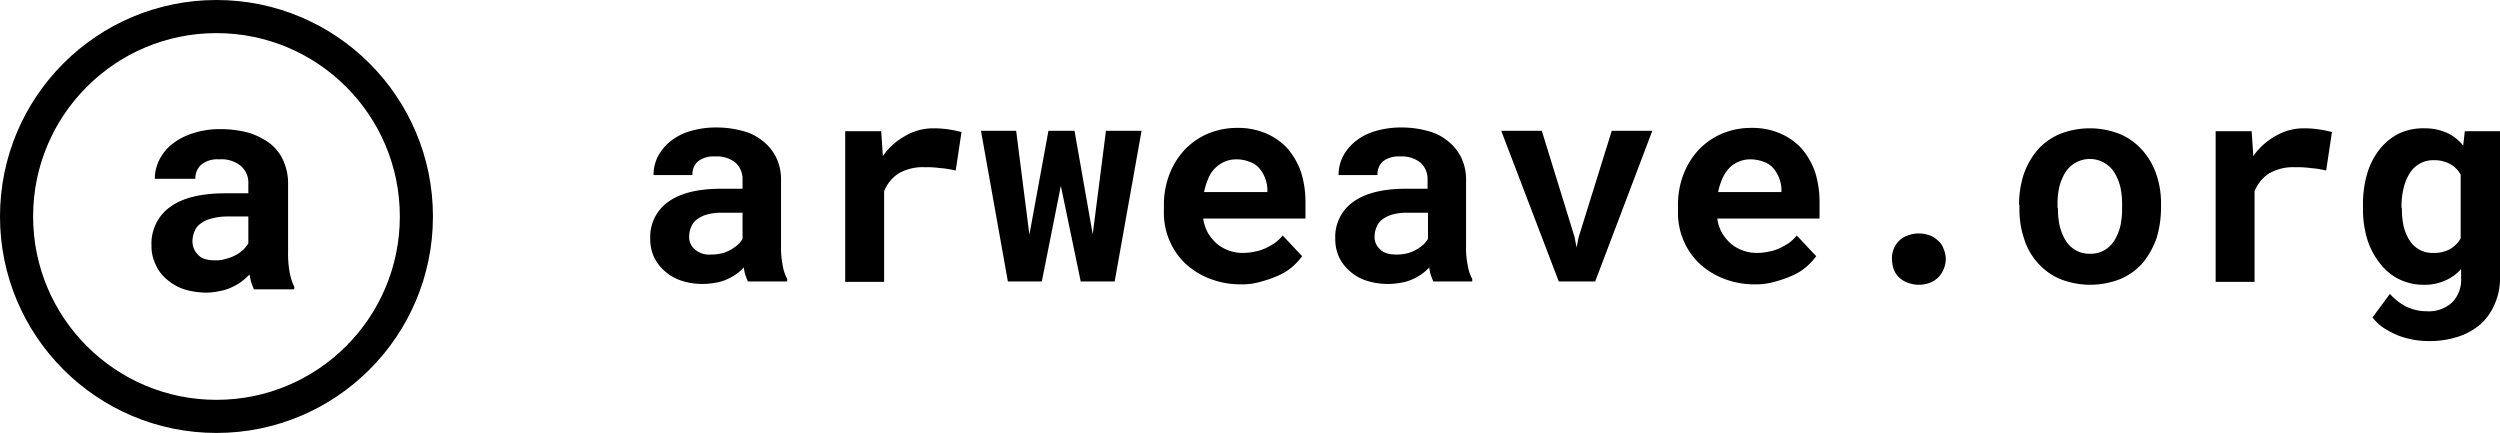
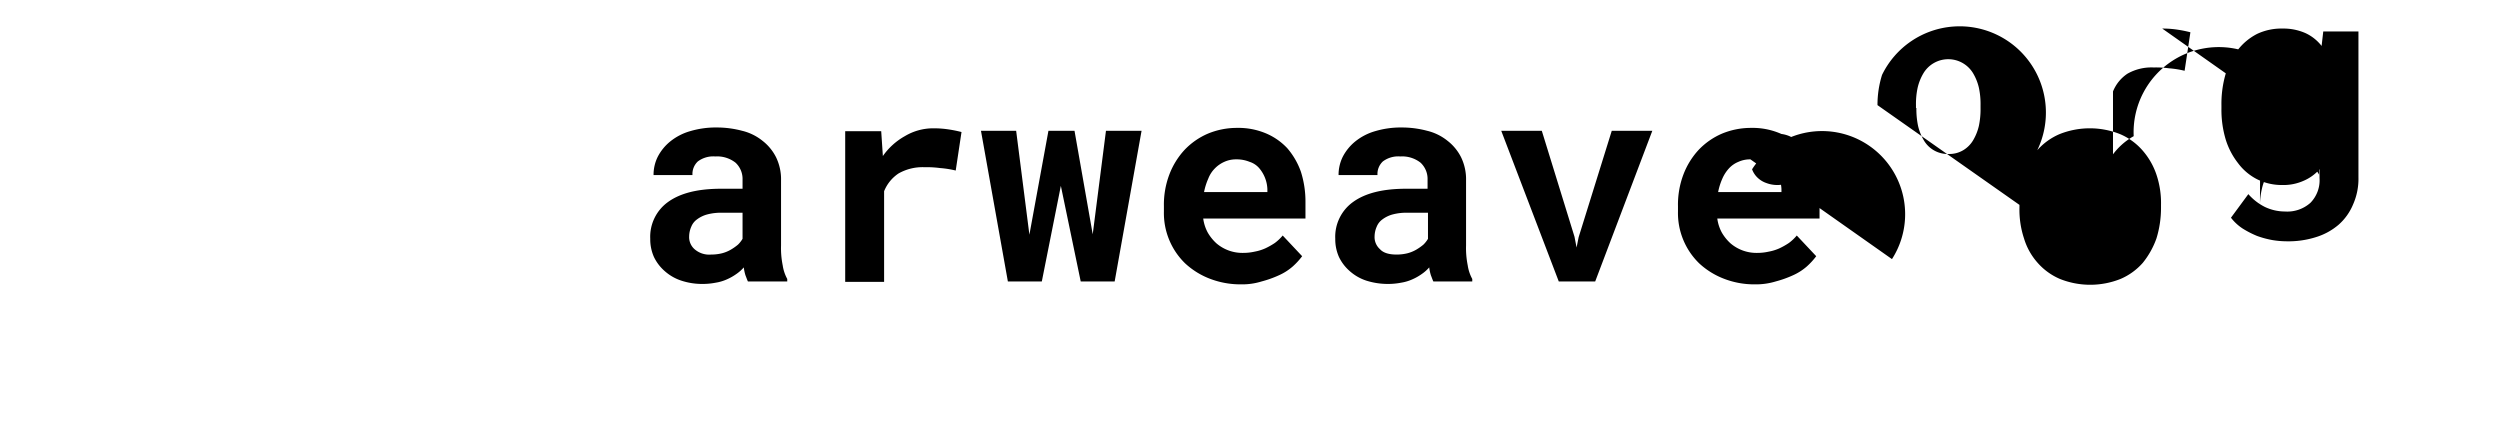
<svg xmlns="http://www.w3.org/2000/svg" width="151" height="26.15" viewBox="0 0 604 104.6">
  <g id="arweave" transform="translate(-22.8 -273.7)">
-     <path d="M203.5,341.7c-.2-.4-.4-1-.6-1.5a10.621,10.621,0,0,1-.4-1.9,9.345,9.345,0,0,1-1.8,1.6,12.563,12.563,0,0,1-2.3,1.3,10.666,10.666,0,0,1-2.7.8,16.55,16.55,0,0,1-3.2.3,16.049,16.049,0,0,1-5.1-.8,11.33,11.33,0,0,1-4-2.3,10.647,10.647,0,0,1-2.6-3.4,10.489,10.489,0,0,1-.9-4.4,10.344,10.344,0,0,1,4.3-8.9c2.9-2.1,7.1-3.2,12.8-3.2h5.2v-2.2a5.347,5.347,0,0,0-1.7-4.1,7.181,7.181,0,0,0-4.9-1.5,6.2,6.2,0,0,0-4.2,1.2,4.156,4.156,0,0,0-1.3,3.3h-9.4a9.761,9.761,0,0,1,1-4.4,11.664,11.664,0,0,1,3-3.7,13.661,13.661,0,0,1,4.8-2.5,21.729,21.729,0,0,1,6.5-.9,23.675,23.675,0,0,1,6.1.8,12.5,12.5,0,0,1,4.9,2.4,11.623,11.623,0,0,1,3.3,4,12.177,12.177,0,0,1,1.2,5.6V333a20.929,20.929,0,0,0,.4,4.8,9.852,9.852,0,0,0,1.1,3.3v.6h-9.5Zm-8.9-6.5a10.9,10.9,0,0,0,2.6-.3,8.489,8.489,0,0,0,2.2-.9,12.49,12.49,0,0,0,1.7-1.2,6.731,6.731,0,0,0,1.1-1.4v-6.3h-4.8a13.068,13.068,0,0,0-3.7.4,7.28,7.28,0,0,0-2.5,1.2,4.032,4.032,0,0,0-1.4,1.8,5.932,5.932,0,0,0-.5,2.3,3.871,3.871,0,0,0,1.3,3.1A5.361,5.361,0,0,0,194.6,335.2Zm53.7-30.5a23.761,23.761,0,0,1,3.9.3,28.433,28.433,0,0,1,2.9.6l-1.4,9.3a23.183,23.183,0,0,0-3.8-.6,23.577,23.577,0,0,0-3.7-.2,11.751,11.751,0,0,0-6.3,1.5,9.313,9.313,0,0,0-3.5,4.3v21.9H227V305.4h8.7l.4,6a16.013,16.013,0,0,1,5.3-4.8A13.31,13.31,0,0,1,248.3,304.7Zm38.5,25.6,3.2-25h8.6l-6.5,36.4h-8.2l-4.8-23.1-4.6,23.1h-8.2l-6.5-36.4h8.5l3.2,25.1,4.6-25.1h6.3Zm35.8,12.1A20.565,20.565,0,0,1,315,341a18.516,18.516,0,0,1-5.9-3.7,16.935,16.935,0,0,1-5.1-12.5v-1.3a20.56,20.56,0,0,1,1.3-7.6,18.353,18.353,0,0,1,3.7-6,17.093,17.093,0,0,1,5.6-3.9,18.219,18.219,0,0,1,7-1.4,17.145,17.145,0,0,1,7,1.3,15.108,15.108,0,0,1,5.2,3.6,17.78,17.78,0,0,1,3.3,5.7,23.8,23.8,0,0,1,1.1,7.3v4H313.5a9.708,9.708,0,0,0,1.1,3.4,10.879,10.879,0,0,0,2.1,2.6,9.656,9.656,0,0,0,6.5,2.3,12.414,12.414,0,0,0,2.7-.3,11.225,11.225,0,0,0,2.6-.8,17.1,17.1,0,0,0,2.3-1.3,10.708,10.708,0,0,0,1.9-1.8l4.7,5a16.916,16.916,0,0,1-2.3,2.5,13.346,13.346,0,0,1-3.3,2.1,25.973,25.973,0,0,1-4.2,1.5A15.915,15.915,0,0,1,322.6,342.4Zm-1.1-30.2a6.839,6.839,0,0,0-2.9.6,7.326,7.326,0,0,0-2.3,1.6,7.16,7.16,0,0,0-1.6,2.5,14.989,14.989,0,0,0-1,3.2H329v-.7a8.315,8.315,0,0,0-2-5.1,5.13,5.13,0,0,0-2.3-1.5A8.29,8.29,0,0,0,321.5,312.2Zm47.6,29.5c-.2-.4-.4-1-.6-1.5a10.621,10.621,0,0,1-.4-1.9,9.345,9.345,0,0,1-1.8,1.6,12.564,12.564,0,0,1-2.3,1.3,10.666,10.666,0,0,1-2.7.8,16.55,16.55,0,0,1-3.2.3,17.177,17.177,0,0,1-5.2-.8,11.33,11.33,0,0,1-4-2.3,10.647,10.647,0,0,1-2.6-3.4,10.489,10.489,0,0,1-.9-4.4,10.344,10.344,0,0,1,4.3-8.9c2.9-2.1,7.1-3.2,12.8-3.2h5.2v-2.2A5.347,5.347,0,0,0,366,313a7.181,7.181,0,0,0-4.9-1.5,6.2,6.2,0,0,0-4.2,1.2,4.156,4.156,0,0,0-1.3,3.3h-9.4a9.761,9.761,0,0,1,1-4.4,11.665,11.665,0,0,1,3-3.7,13.66,13.66,0,0,1,4.8-2.5,21.729,21.729,0,0,1,6.5-.9,23.674,23.674,0,0,1,6.1.8,12.5,12.5,0,0,1,4.9,2.4,11.623,11.623,0,0,1,3.3,4,12.177,12.177,0,0,1,1.2,5.6V333a20.929,20.929,0,0,0,.4,4.8,9.852,9.852,0,0,0,1.1,3.3v.6h-9.4Zm-8.9-6.5a10.9,10.9,0,0,0,2.6-.3,8.489,8.489,0,0,0,2.2-.9,12.489,12.489,0,0,0,1.7-1.2,6.731,6.731,0,0,0,1.1-1.4v-6.3H363a13.068,13.068,0,0,0-3.7.4,7.28,7.28,0,0,0-2.5,1.2,4.032,4.032,0,0,0-1.4,1.8,5.932,5.932,0,0,0-.5,2.3,3.871,3.871,0,0,0,1.3,3.1C357,334.8,358.4,335.2,360.2,335.2Zm43-4.3.5,2.6.5-2.5,8-25.7H422l-13.8,36.4h-8.8l-13.9-36.4h9.8Zm43.6,11.5a20.184,20.184,0,0,1-7.6-1.4,18.516,18.516,0,0,1-5.9-3.7,16.935,16.935,0,0,1-5.1-12.5v-1.3a20.56,20.56,0,0,1,1.3-7.6,18.353,18.353,0,0,1,3.7-6,17.093,17.093,0,0,1,5.6-3.9,18.219,18.219,0,0,1,7-1.4,17.145,17.145,0,0,1,7,1.3,15.108,15.108,0,0,1,5.2,3.6,17.78,17.78,0,0,1,3.3,5.7,23.8,23.8,0,0,1,1.1,7.3v4H437.7a9.708,9.708,0,0,0,1.1,3.4,10.879,10.879,0,0,0,2.1,2.6,9.656,9.656,0,0,0,6.5,2.3,12.414,12.414,0,0,0,2.7-.3,11.225,11.225,0,0,0,2.6-.8,17.1,17.1,0,0,0,2.3-1.3,10.708,10.708,0,0,0,1.9-1.8l4.7,5a16.916,16.916,0,0,1-2.3,2.5,13.346,13.346,0,0,1-3.3,2.1,25.973,25.973,0,0,1-4.2,1.5A16.344,16.344,0,0,1,446.8,342.4Zm-1.1-30.2a6.839,6.839,0,0,0-2.9.6,6.342,6.342,0,0,0-2.3,1.6,8.944,8.944,0,0,0-1.6,2.5,14.989,14.989,0,0,0-1,3.2h15.3v-.7a8.315,8.315,0,0,0-2-5.1,5.13,5.13,0,0,0-2.3-1.5A8.661,8.661,0,0,0,445.7,312.2Zm34.2,24.1a6.051,6.051,0,0,1,.4-2.4,5.329,5.329,0,0,1,1.3-2,5,5,0,0,1,2.1-1.3,7.54,7.54,0,0,1,5.4,0,5.778,5.778,0,0,1,2,1.3,4.644,4.644,0,0,1,1.3,2,6.042,6.042,0,0,1,.5,2.4,6.437,6.437,0,0,1-.5,2.4,6.251,6.251,0,0,1-1.3,2,5.778,5.778,0,0,1-2,1.3,7.54,7.54,0,0,1-5.4,0,5.71,5.71,0,0,1-2.1-1.3,5.328,5.328,0,0,1-1.3-2A8.6,8.6,0,0,1,479.9,336.3Zm30.7-13.1a24.284,24.284,0,0,1,1.1-7.3A18.8,18.8,0,0,1,515,310a14.979,14.979,0,0,1,5.4-3.9,19.732,19.732,0,0,1,14.6,0,14.98,14.98,0,0,1,5.4,3.9,17.224,17.224,0,0,1,3.4,5.9,21.5,21.5,0,0,1,1.1,7.3v.7a24.957,24.957,0,0,1-1.1,7.4,19.981,19.981,0,0,1-3.3,5.9,14.979,14.979,0,0,1-5.4,3.9,19.732,19.732,0,0,1-14.6,0,14.98,14.98,0,0,1-5.4-3.9,15.553,15.553,0,0,1-3.3-5.9,22.089,22.089,0,0,1-1.1-7.4v-.7Zm9.4.7a19.635,19.635,0,0,0,.4,4.3,12.205,12.205,0,0,0,1.4,3.5,6.655,6.655,0,0,0,6,3.3,6.508,6.508,0,0,0,3.5-.9,6.9,6.9,0,0,0,2.4-2.4,12.209,12.209,0,0,0,1.4-3.5,19.639,19.639,0,0,0,.4-4.3v-.7a18.721,18.721,0,0,0-.4-4.2,12.205,12.205,0,0,0-1.4-3.5,7,7,0,0,0-12,0,12.209,12.209,0,0,0-1.4,3.5,18.724,18.724,0,0,0-.4,4.2v.7Zm59.4-19.2a23.762,23.762,0,0,1,3.9.3,28.434,28.434,0,0,1,2.9.6l-1.4,9.3a23.183,23.183,0,0,0-3.8-.6,23.577,23.577,0,0,0-3.7-.2,11.751,11.751,0,0,0-6.3,1.5,9.313,9.313,0,0,0-3.5,4.3v21.9h-9.4V305.4h8.7l.4,6a16.013,16.013,0,0,1,5.3-4.8A13.31,13.31,0,0,1,579.4,304.7Zm14.3,18.6a25.9,25.9,0,0,1,1-7.6,17.272,17.272,0,0,1,3-5.9,13.989,13.989,0,0,1,4.6-3.8,13.769,13.769,0,0,1,6.2-1.3,13.146,13.146,0,0,1,5.5,1.1,10.529,10.529,0,0,1,3.9,3.1l.4-3.5h8.5v35.2a15.255,15.255,0,0,1-1.3,6.6,13.332,13.332,0,0,1-3.5,4.9,15.318,15.318,0,0,1-5.5,3,21.929,21.929,0,0,1-7,1,21.591,21.591,0,0,1-3.5-.3,22.385,22.385,0,0,1-3.7-1,23.134,23.134,0,0,1-3.5-1.8,11.559,11.559,0,0,1-2.8-2.6l4.2-5.7a13.092,13.092,0,0,0,4,3.1,11.364,11.364,0,0,0,4.9,1.1,8.367,8.367,0,0,0,6.1-2.1,7.781,7.781,0,0,0,2.2-6v-2.1a10.8,10.8,0,0,1-3.9,2.8,11.913,11.913,0,0,1-5.1,1,13.372,13.372,0,0,1-6.1-1.4,13.158,13.158,0,0,1-4.6-3.9,17.715,17.715,0,0,1-3-5.8,24.99,24.99,0,0,1-1-7.4v-.7Zm9.4.7a20.237,20.237,0,0,0,.4,4.3,11.567,11.567,0,0,0,1.4,3.4,6.618,6.618,0,0,0,2.4,2.3,6.346,6.346,0,0,0,3.4.8,7.9,7.9,0,0,0,4-.9,7.2,7.2,0,0,0,2.6-2.6V315.9a6.506,6.506,0,0,0-2.6-2.6,8.158,8.158,0,0,0-4-.9,6.638,6.638,0,0,0-5.8,3.3,12.209,12.209,0,0,0-1.4,3.5,18.8,18.8,0,0,0-.5,4.3v.5Z" fill="black" />
-     <circle cx="48.3" cy="48.3" r="48.3" transform="translate(26.8 277.7)" fill="none" stroke="black" stroke-width="8" />
-     <path d="M84.1,343.5c-.2-.5-.4-1-.6-1.6a12.86,12.86,0,0,1-.4-1.9,16.24,16.24,0,0,1-1.9,1.7,13.77,13.77,0,0,1-2.4,1.4,11.494,11.494,0,0,1-2.8.9,16.561,16.561,0,0,1-3.3.4,19.053,19.053,0,0,1-5.4-.8,12.446,12.446,0,0,1-4.2-2.4,9.51,9.51,0,0,1-2.7-3.6,10.014,10.014,0,0,1-1-4.6,10.86,10.86,0,0,1,4.5-9.3c3-2.2,7.5-3.3,13.4-3.3h5.5v-2.3a5.372,5.372,0,0,0-1.8-4.3,7.367,7.367,0,0,0-5.2-1.6,6.26,6.26,0,0,0-4.4,1.3,4.441,4.441,0,0,0-1.4,3.4H60.2a10.388,10.388,0,0,1,1.1-4.6,11.3,11.3,0,0,1,3.1-3.8,15.815,15.815,0,0,1,5-2.6,20.682,20.682,0,0,1,6.8-1,26.08,26.08,0,0,1,6.4.8,16.74,16.74,0,0,1,5.2,2.5,10.734,10.734,0,0,1,3.4,4.2,13.361,13.361,0,0,1,1.2,5.8v16.3a25.1,25.1,0,0,0,.4,5.1,13.58,13.58,0,0,0,1.1,3.4v.6H84.1Zm-9.3-6.9a7.664,7.664,0,0,0,2.7-.4,9.173,9.173,0,0,0,2.3-.9,8.32,8.32,0,0,0,1.8-1.3,7.886,7.886,0,0,0,1.2-1.5V326h-5a14.787,14.787,0,0,0-3.9.5,7,7,0,0,0-2.6,1.2,4,4,0,0,0-1.5,1.9,6.042,6.042,0,0,0-.5,2.4,4.534,4.534,0,0,0,1.4,3.3C71.5,336.2,72.9,336.6,74.8,336.6Z" fill="black" />
+     <path d="M203.5,341.7c-.2-.4-.4-1-.6-1.5a10.621,10.621,0,0,1-.4-1.9,9.345,9.345,0,0,1-1.8,1.6,12.563,12.563,0,0,1-2.3,1.3,10.666,10.666,0,0,1-2.7.8,16.55,16.55,0,0,1-3.2.3,16.049,16.049,0,0,1-5.1-.8,11.33,11.33,0,0,1-4-2.3,10.647,10.647,0,0,1-2.6-3.4,10.489,10.489,0,0,1-.9-4.4,10.344,10.344,0,0,1,4.3-8.9c2.9-2.1,7.1-3.2,12.8-3.2h5.2v-2.2a5.347,5.347,0,0,0-1.7-4.1,7.181,7.181,0,0,0-4.9-1.5,6.2,6.2,0,0,0-4.2,1.2,4.156,4.156,0,0,0-1.3,3.3h-9.4a9.761,9.761,0,0,1,1-4.4,11.664,11.664,0,0,1,3-3.7,13.661,13.661,0,0,1,4.8-2.5,21.729,21.729,0,0,1,6.5-.9,23.675,23.675,0,0,1,6.1.8,12.5,12.5,0,0,1,4.9,2.4,11.623,11.623,0,0,1,3.3,4,12.177,12.177,0,0,1,1.2,5.6V333a20.929,20.929,0,0,0,.4,4.8,9.852,9.852,0,0,0,1.1,3.3v.6h-9.5Zm-8.9-6.5a10.9,10.9,0,0,0,2.6-.3,8.489,8.489,0,0,0,2.2-.9,12.49,12.49,0,0,0,1.7-1.2,6.731,6.731,0,0,0,1.1-1.4v-6.3h-4.8a13.068,13.068,0,0,0-3.7.4,7.28,7.28,0,0,0-2.5,1.2,4.032,4.032,0,0,0-1.4,1.8,5.932,5.932,0,0,0-.5,2.3,3.871,3.871,0,0,0,1.3,3.1A5.361,5.361,0,0,0,194.6,335.2Zm53.7-30.5a23.761,23.761,0,0,1,3.9.3,28.433,28.433,0,0,1,2.9.6l-1.4,9.3a23.183,23.183,0,0,0-3.8-.6,23.577,23.577,0,0,0-3.7-.2,11.751,11.751,0,0,0-6.3,1.5,9.313,9.313,0,0,0-3.5,4.3v21.9H227V305.4h8.7l.4,6a16.013,16.013,0,0,1,5.3-4.8A13.31,13.31,0,0,1,248.3,304.7Zm38.5,25.6,3.2-25h8.6l-6.5,36.4h-8.2l-4.8-23.1-4.6,23.1h-8.2l-6.5-36.4h8.5l3.2,25.1,4.6-25.1h6.3Zm35.8,12.1A20.565,20.565,0,0,1,315,341a18.516,18.516,0,0,1-5.9-3.7,16.935,16.935,0,0,1-5.1-12.5v-1.3a20.56,20.56,0,0,1,1.3-7.6,18.353,18.353,0,0,1,3.7-6,17.093,17.093,0,0,1,5.6-3.9,18.219,18.219,0,0,1,7-1.4,17.145,17.145,0,0,1,7,1.3,15.108,15.108,0,0,1,5.2,3.6,17.78,17.78,0,0,1,3.3,5.7,23.8,23.8,0,0,1,1.1,7.3v4H313.5a9.708,9.708,0,0,0,1.1,3.4,10.879,10.879,0,0,0,2.1,2.6,9.656,9.656,0,0,0,6.5,2.3,12.414,12.414,0,0,0,2.7-.3,11.225,11.225,0,0,0,2.6-.8,17.1,17.1,0,0,0,2.3-1.3,10.708,10.708,0,0,0,1.9-1.8l4.7,5a16.916,16.916,0,0,1-2.3,2.5,13.346,13.346,0,0,1-3.3,2.1,25.973,25.973,0,0,1-4.2,1.5A15.915,15.915,0,0,1,322.6,342.4Zm-1.1-30.2a6.839,6.839,0,0,0-2.9.6,7.326,7.326,0,0,0-2.3,1.6,7.16,7.16,0,0,0-1.6,2.5,14.989,14.989,0,0,0-1,3.2H329v-.7a8.315,8.315,0,0,0-2-5.1,5.13,5.13,0,0,0-2.3-1.5A8.29,8.29,0,0,0,321.5,312.2Zm47.6,29.5c-.2-.4-.4-1-.6-1.5a10.621,10.621,0,0,1-.4-1.9,9.345,9.345,0,0,1-1.8,1.6,12.564,12.564,0,0,1-2.3,1.3,10.666,10.666,0,0,1-2.7.8,16.55,16.55,0,0,1-3.2.3,17.177,17.177,0,0,1-5.2-.8,11.33,11.33,0,0,1-4-2.3,10.647,10.647,0,0,1-2.6-3.4,10.489,10.489,0,0,1-.9-4.4,10.344,10.344,0,0,1,4.3-8.9c2.9-2.1,7.1-3.2,12.8-3.2h5.2v-2.2A5.347,5.347,0,0,0,366,313a7.181,7.181,0,0,0-4.9-1.5,6.2,6.2,0,0,0-4.2,1.2,4.156,4.156,0,0,0-1.3,3.3h-9.4a9.761,9.761,0,0,1,1-4.4,11.665,11.665,0,0,1,3-3.7,13.66,13.66,0,0,1,4.8-2.5,21.729,21.729,0,0,1,6.5-.9,23.674,23.674,0,0,1,6.1.8,12.5,12.5,0,0,1,4.9,2.4,11.623,11.623,0,0,1,3.3,4,12.177,12.177,0,0,1,1.2,5.6V333a20.929,20.929,0,0,0,.4,4.8,9.852,9.852,0,0,0,1.1,3.3v.6h-9.4Zm-8.9-6.5a10.9,10.9,0,0,0,2.6-.3,8.489,8.489,0,0,0,2.2-.9,12.489,12.489,0,0,0,1.7-1.2,6.731,6.731,0,0,0,1.1-1.4v-6.3H363a13.068,13.068,0,0,0-3.7.4,7.28,7.28,0,0,0-2.5,1.2,4.032,4.032,0,0,0-1.4,1.8,5.932,5.932,0,0,0-.5,2.3,3.871,3.871,0,0,0,1.3,3.1C357,334.8,358.4,335.2,360.2,335.2Zm43-4.3.5,2.6.5-2.5,8-25.7H422l-13.8,36.4h-8.8l-13.9-36.4h9.8Zm43.6,11.5a20.184,20.184,0,0,1-7.6-1.4,18.516,18.516,0,0,1-5.9-3.7,16.935,16.935,0,0,1-5.1-12.5v-1.3a20.56,20.56,0,0,1,1.3-7.6,18.353,18.353,0,0,1,3.7-6,17.093,17.093,0,0,1,5.6-3.9,18.219,18.219,0,0,1,7-1.4,17.145,17.145,0,0,1,7,1.3,15.108,15.108,0,0,1,5.2,3.6,17.78,17.78,0,0,1,3.3,5.7,23.8,23.8,0,0,1,1.1,7.3v4H437.7a9.708,9.708,0,0,0,1.1,3.4,10.879,10.879,0,0,0,2.1,2.6,9.656,9.656,0,0,0,6.5,2.3,12.414,12.414,0,0,0,2.7-.3,11.225,11.225,0,0,0,2.6-.8,17.1,17.1,0,0,0,2.3-1.3,10.708,10.708,0,0,0,1.9-1.8l4.7,5a16.916,16.916,0,0,1-2.3,2.5,13.346,13.346,0,0,1-3.3,2.1,25.973,25.973,0,0,1-4.2,1.5A16.344,16.344,0,0,1,446.8,342.4Zm-1.1-30.2a6.839,6.839,0,0,0-2.9.6,6.342,6.342,0,0,0-2.3,1.6,8.944,8.944,0,0,0-1.6,2.5,14.989,14.989,0,0,0-1,3.2h15.3v-.7a8.315,8.315,0,0,0-2-5.1,5.13,5.13,0,0,0-2.3-1.5A8.661,8.661,0,0,0,445.7,312.2Za6.051,6.051,0,0,1,.4-2.4,5.329,5.329,0,0,1,1.3-2,5,5,0,0,1,2.1-1.3,7.54,7.54,0,0,1,5.4,0,5.778,5.778,0,0,1,2,1.3,4.644,4.644,0,0,1,1.3,2,6.042,6.042,0,0,1,.5,2.4,6.437,6.437,0,0,1-.5,2.4,6.251,6.251,0,0,1-1.3,2,5.778,5.778,0,0,1-2,1.3,7.54,7.54,0,0,1-5.4,0,5.71,5.71,0,0,1-2.1-1.3,5.328,5.328,0,0,1-1.3-2A8.6,8.6,0,0,1,479.9,336.3Zm30.7-13.1a24.284,24.284,0,0,1,1.1-7.3A18.8,18.8,0,0,1,515,310a14.979,14.979,0,0,1,5.4-3.9,19.732,19.732,0,0,1,14.6,0,14.98,14.98,0,0,1,5.4,3.9,17.224,17.224,0,0,1,3.4,5.9,21.5,21.5,0,0,1,1.1,7.3v.7a24.957,24.957,0,0,1-1.1,7.4,19.981,19.981,0,0,1-3.3,5.9,14.979,14.979,0,0,1-5.4,3.9,19.732,19.732,0,0,1-14.6,0,14.98,14.98,0,0,1-5.4-3.9,15.553,15.553,0,0,1-3.3-5.9,22.089,22.089,0,0,1-1.1-7.4v-.7Zm9.4.7a19.635,19.635,0,0,0,.4,4.3,12.205,12.205,0,0,0,1.4,3.5,6.655,6.655,0,0,0,6,3.3,6.508,6.508,0,0,0,3.5-.9,6.9,6.9,0,0,0,2.4-2.4,12.209,12.209,0,0,0,1.4-3.5,19.639,19.639,0,0,0,.4-4.3v-.7a18.721,18.721,0,0,0-.4-4.2,12.205,12.205,0,0,0-1.4-3.5,7,7,0,0,0-12,0,12.209,12.209,0,0,0-1.4,3.5,18.724,18.724,0,0,0-.4,4.2v.7Zm59.4-19.2a23.762,23.762,0,0,1,3.9.3,28.434,28.434,0,0,1,2.9.6l-1.4,9.3a23.183,23.183,0,0,0-3.8-.6,23.577,23.577,0,0,0-3.7-.2,11.751,11.751,0,0,0-6.3,1.5,9.313,9.313,0,0,0-3.5,4.3v21.9h-9.4V305.4h8.7l.4,6a16.013,16.013,0,0,1,5.3-4.8A13.31,13.31,0,0,1,579.4,304.7Zm14.3,18.6a25.9,25.9,0,0,1,1-7.6,17.272,17.272,0,0,1,3-5.9,13.989,13.989,0,0,1,4.6-3.8,13.769,13.769,0,0,1,6.2-1.3,13.146,13.146,0,0,1,5.5,1.1,10.529,10.529,0,0,1,3.9,3.1l.4-3.5h8.5v35.2a15.255,15.255,0,0,1-1.3,6.6,13.332,13.332,0,0,1-3.5,4.9,15.318,15.318,0,0,1-5.5,3,21.929,21.929,0,0,1-7,1,21.591,21.591,0,0,1-3.5-.3,22.385,22.385,0,0,1-3.7-1,23.134,23.134,0,0,1-3.5-1.8,11.559,11.559,0,0,1-2.8-2.6l4.2-5.7a13.092,13.092,0,0,0,4,3.1,11.364,11.364,0,0,0,4.9,1.1,8.367,8.367,0,0,0,6.1-2.1,7.781,7.781,0,0,0,2.2-6v-2.1a10.8,10.8,0,0,1-3.9,2.8,11.913,11.913,0,0,1-5.1,1,13.372,13.372,0,0,1-6.1-1.4,13.158,13.158,0,0,1-4.6-3.9,17.715,17.715,0,0,1-3-5.8,24.99,24.99,0,0,1-1-7.4v-.7Zm9.4.7a20.237,20.237,0,0,0,.4,4.3,11.567,11.567,0,0,0,1.4,3.4,6.618,6.618,0,0,0,2.4,2.3,6.346,6.346,0,0,0,3.4.8,7.9,7.9,0,0,0,4-.9,7.2,7.2,0,0,0,2.6-2.6V315.9a6.506,6.506,0,0,0-2.6-2.6,8.158,8.158,0,0,0-4-.9,6.638,6.638,0,0,0-5.8,3.3,12.209,12.209,0,0,0-1.4,3.5,18.8,18.8,0,0,0-.5,4.3v.5Z" fill="black" />
  </g>
</svg>